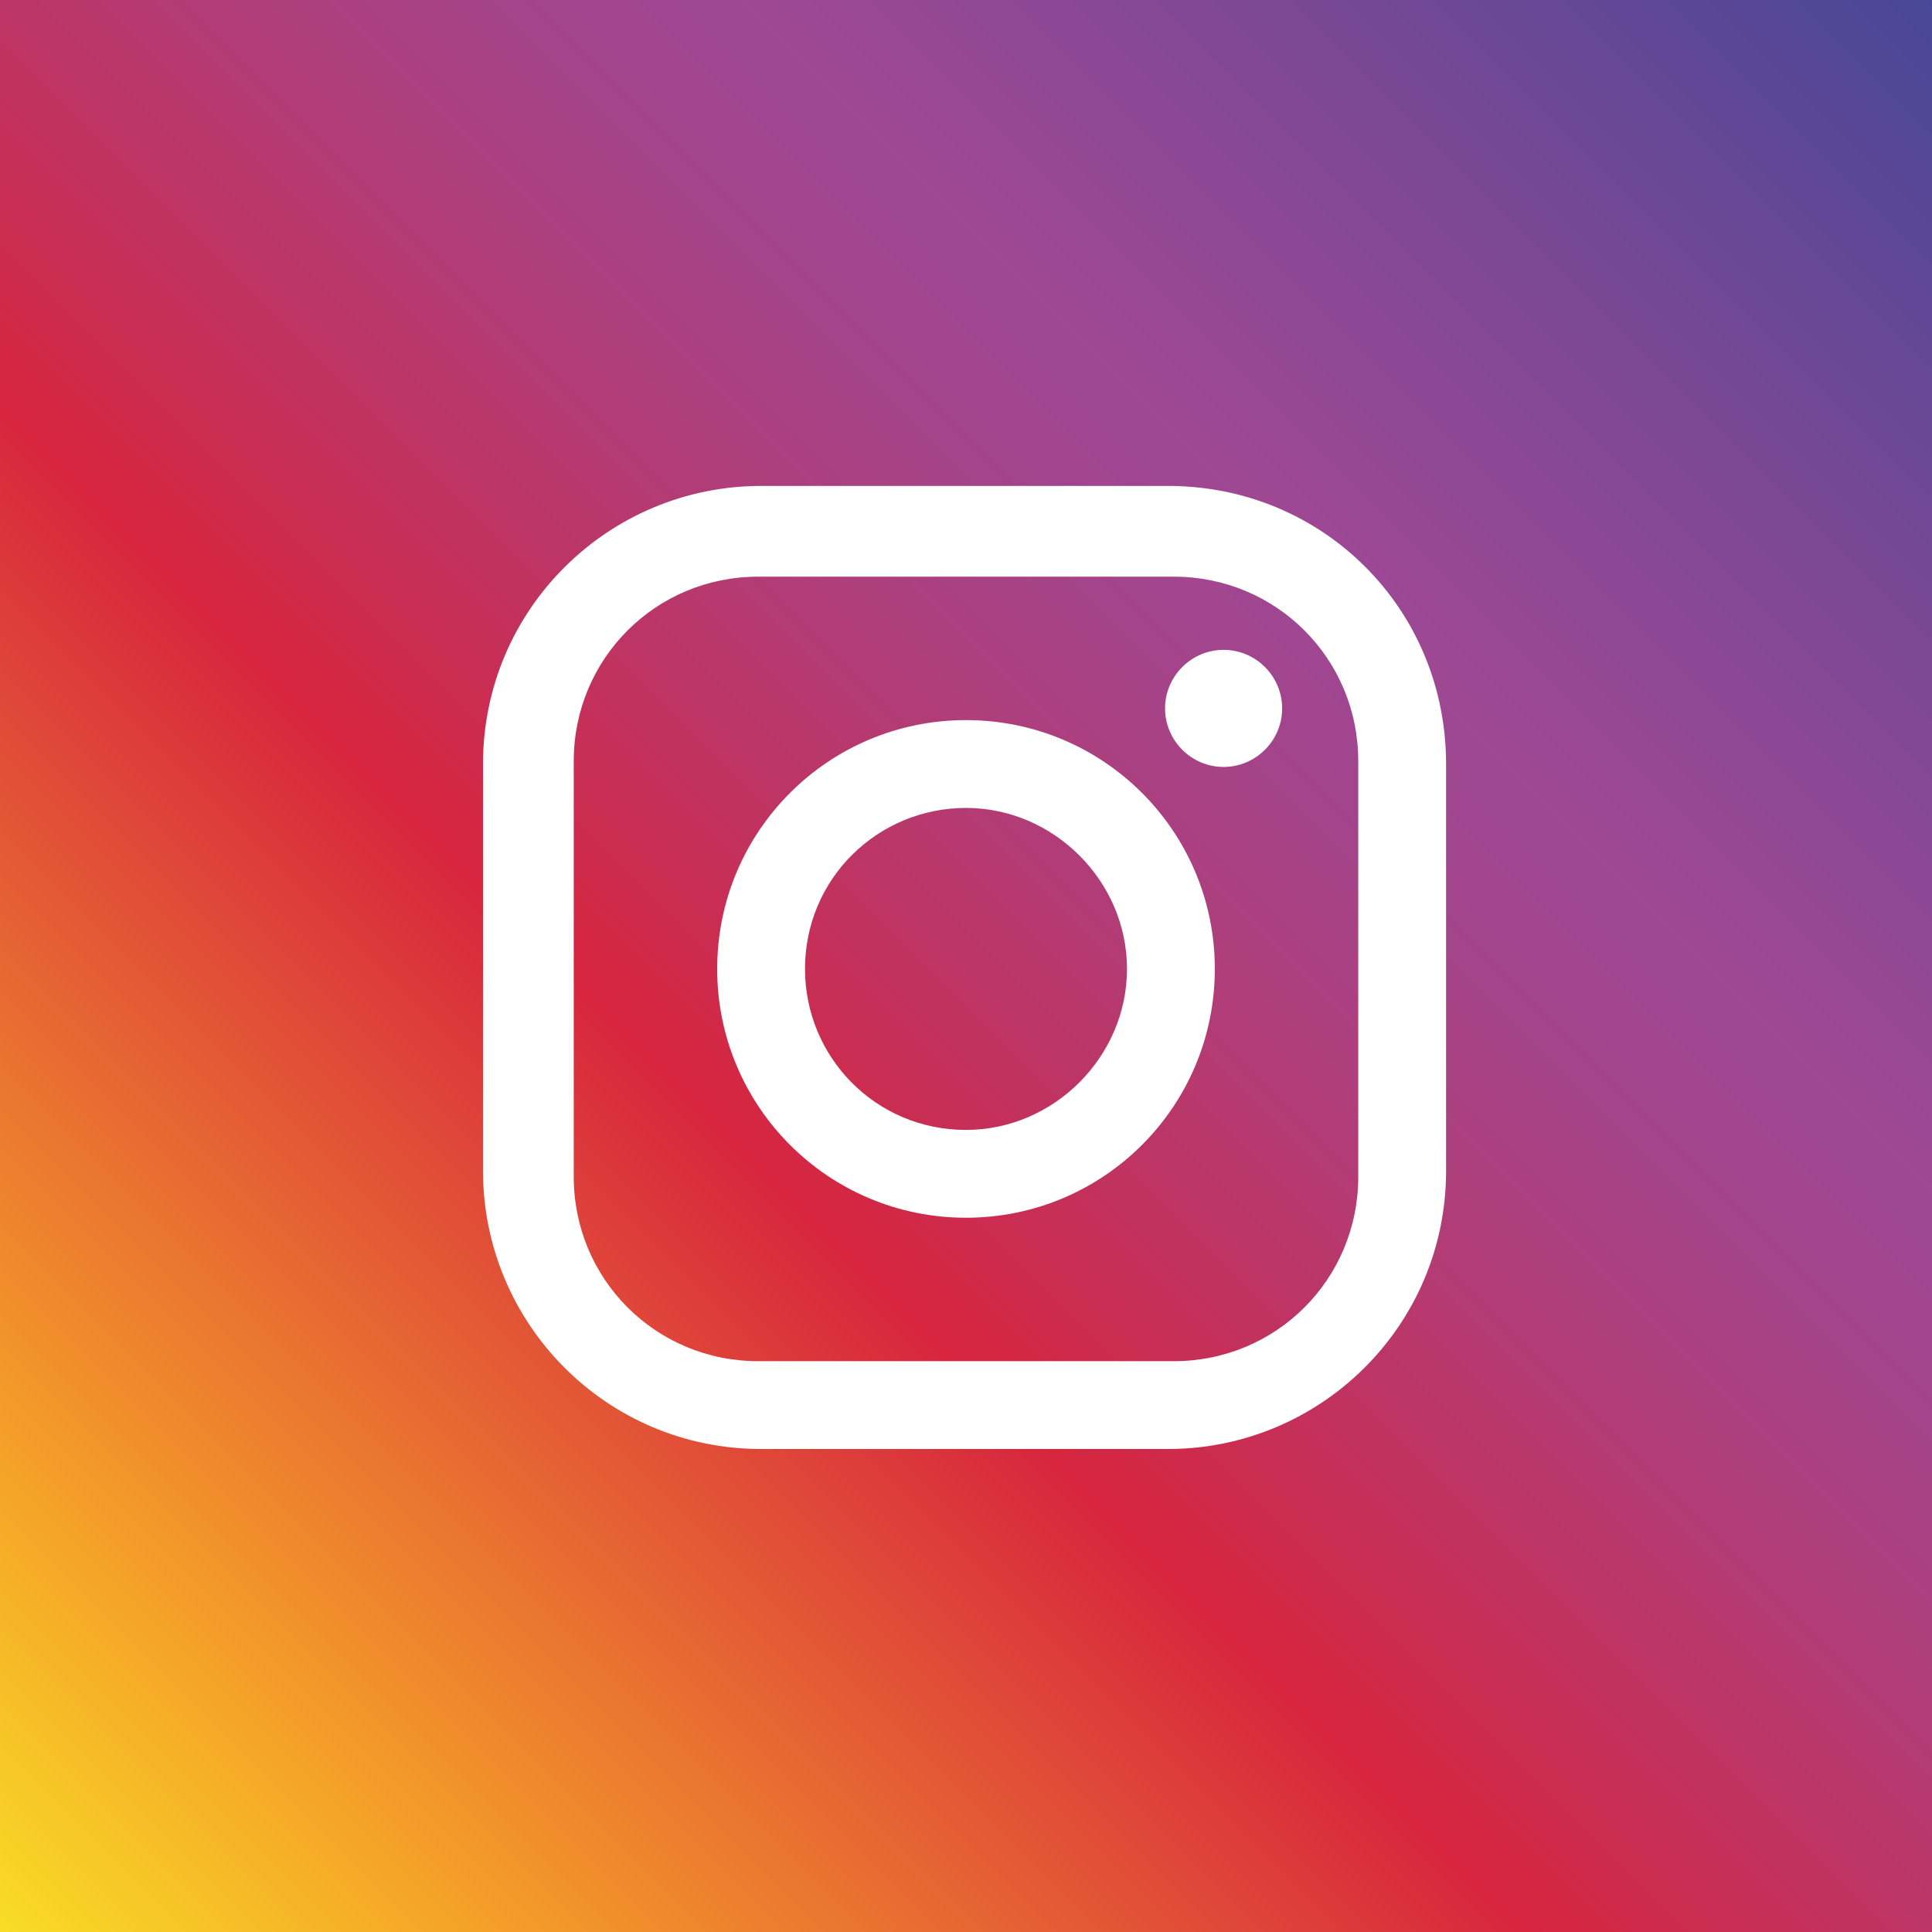
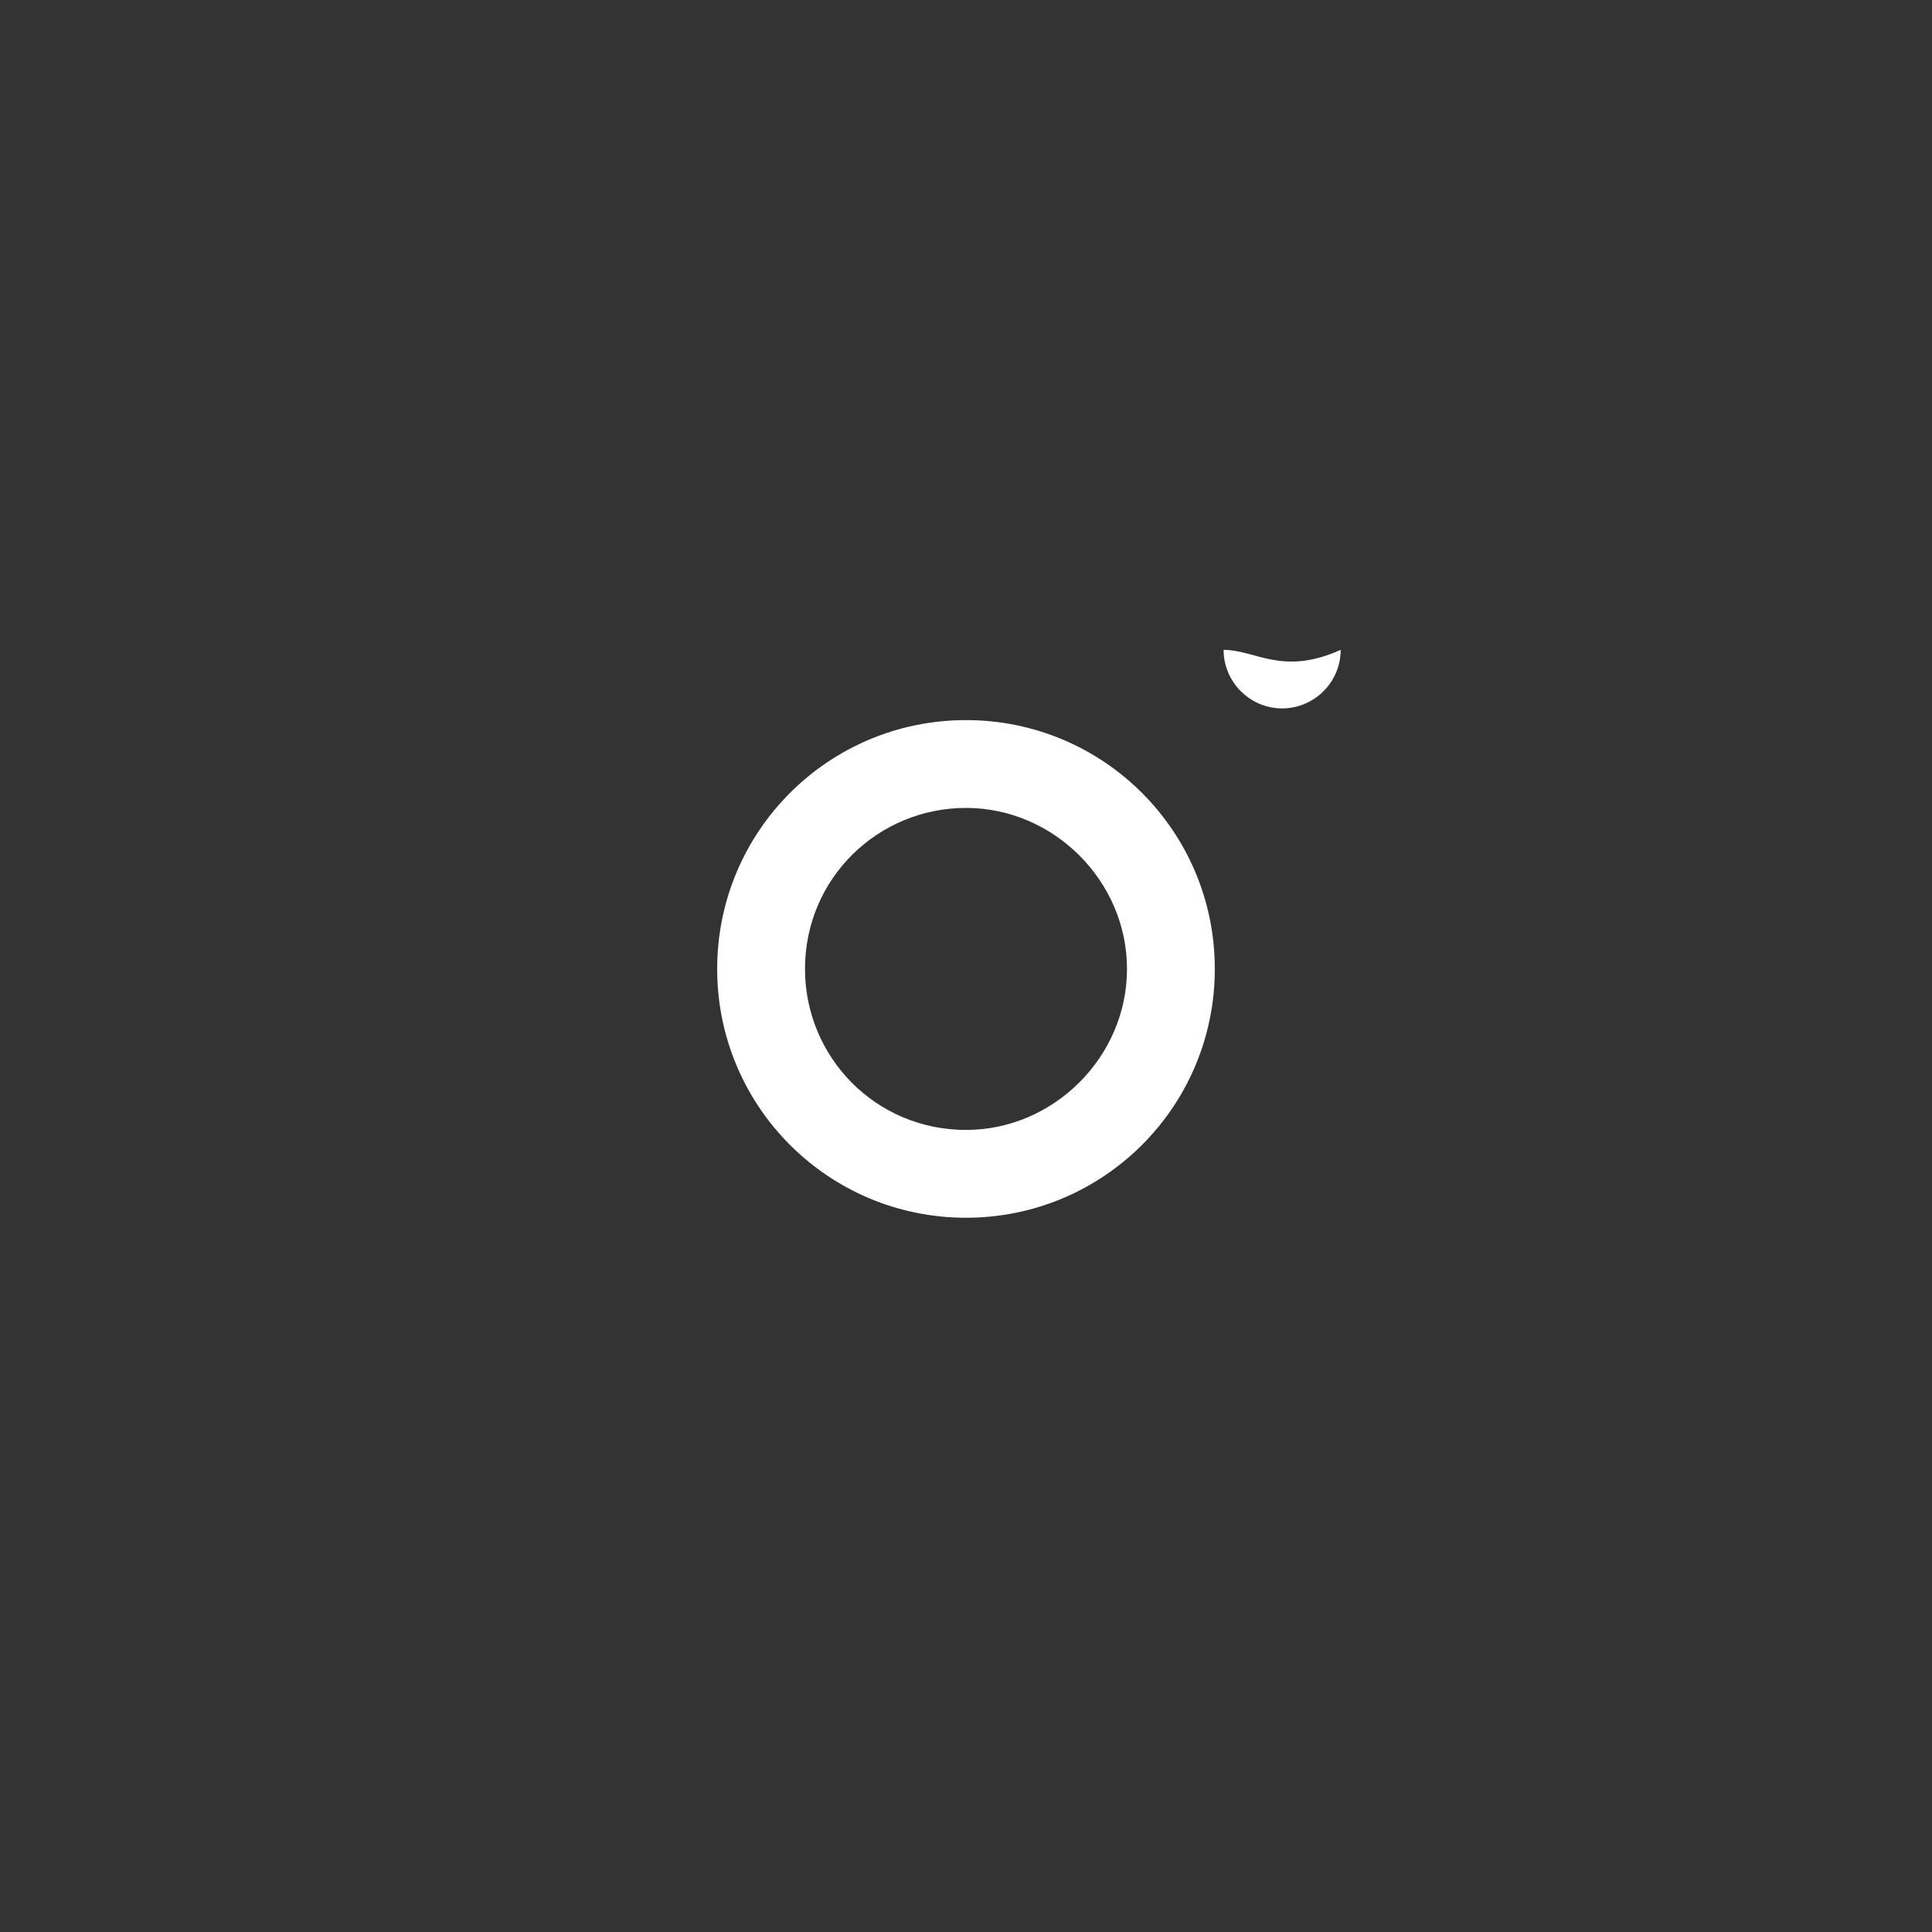
<svg xmlns="http://www.w3.org/2000/svg" version="1.1" id="katman_1" x="0px" y="0px" viewBox="0 0 66 66" style="enable-background:new 0 0 66 66;" xml:space="preserve">
  <rect x="0" y="0" width="66" height="66" fill="#333333" stroke="none" />
  <style type="text/css">
	.st0{fill:#56AF40;}
	.st1{fill:#FFFFFF;}
	.st2{fill:#547BBC;}
	.st3{fill:#E9644A;}
	.st4{fill:url(#SVGID_1_);}
	.st5{fill:#383838;}
</style>
  <g>
    <linearGradient id="SVGID_1_" gradientUnits="userSpaceOnUse" x1="66" y1="-9.094947e-13" x2="-1.989520e-13" y2="66">
      <stop offset="0" style="stop-color:#484797" />
      <stop offset="0.177" style="stop-color:#7D4895" />
      <stop offset="0.3" style="stop-color:#9E4894" />
      <stop offset="0.356" style="stop-color:#A2458D" />
      <stop offset="0.435" style="stop-color:#AF3E7B" />
      <stop offset="0.528" style="stop-color:#C3315C" />
      <stop offset="0.604" style="stop-color:#D7253E" />
      <stop offset="0.877" style="stop-color:#F5A228" />
      <stop offset="1" style="stop-color:#F8DD26" />
    </linearGradient>
-     <rect y="0" class="st4" width="66" height="66" />
    <g>
-       <path class="st1" d="M39.9,16.6H26c-5.2,0-9.5,4.2-9.5,9.5v13.9c0,5.2,4.2,9.5,9.5,9.5h13.9c5.2,0,9.5-4.2,9.5-9.5V26.1    C49.4,20.8,45.2,16.6,39.9,16.6 M46.4,40.2c0,3.5-2.8,6.3-6.3,6.3H25.9c-3.5,0-6.3-2.8-6.3-6.3V26c0-3.5,2.8-6.3,6.3-6.3h14.2    c3.5,0,6.3,2.8,6.3,6.3V40.2z" />
      <path class="st1" d="M33,24.6c-4.7,0-8.5,3.8-8.5,8.5c0,4.7,3.8,8.5,8.5,8.5s8.5-3.8,8.5-8.5C41.5,28.4,37.7,24.6,33,24.6     M33,38.6c-3.1,0-5.5-2.5-5.5-5.5c0-3.1,2.5-5.5,5.5-5.5c3,0,5.5,2.5,5.5,5.5C38.5,36.1,36,38.6,33,38.6" />
-       <path class="st1" d="M41.8,22.2c-1.1,0-2,0.9-2,2c0,1.1,0.9,2,2,2c1.1,0,2-0.9,2-2C43.8,23.1,42.9,22.2,41.8,22.2" />
+       <path class="st1" d="M41.8,22.2c0,1.1,0.9,2,2,2c1.1,0,2-0.9,2-2C43.8,23.1,42.9,22.2,41.8,22.2" />
    </g>
  </g>
</svg>